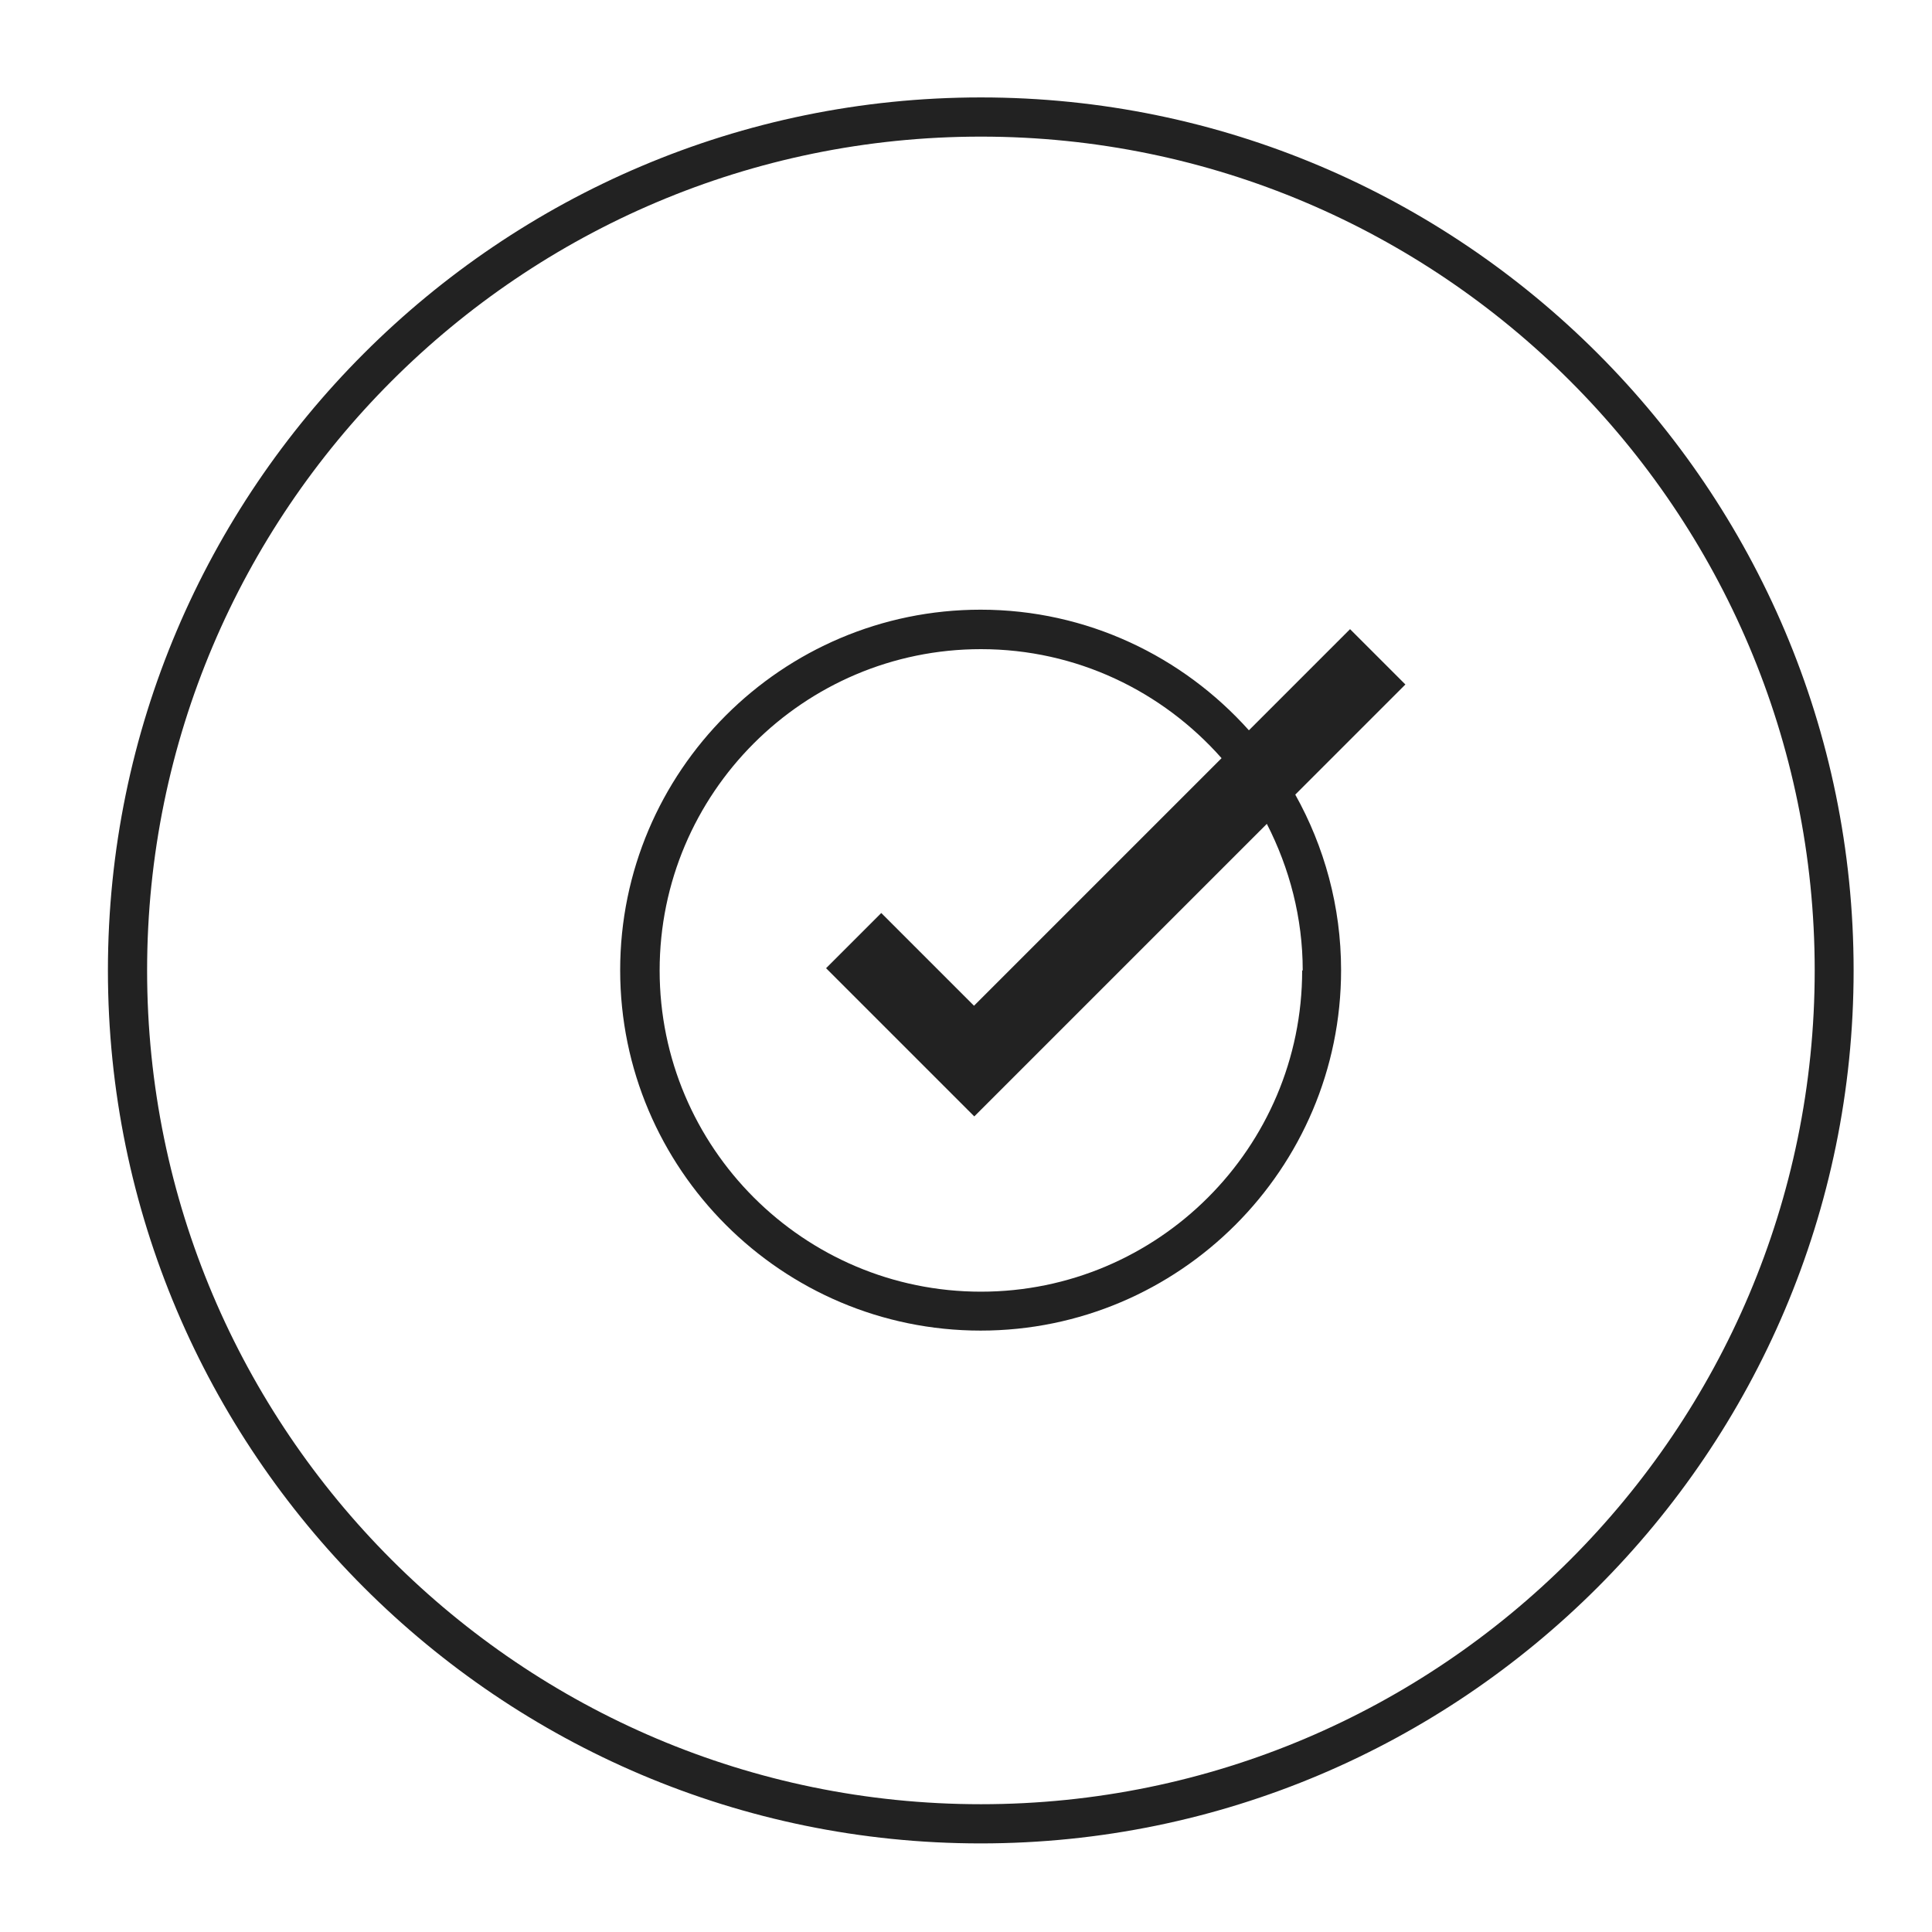
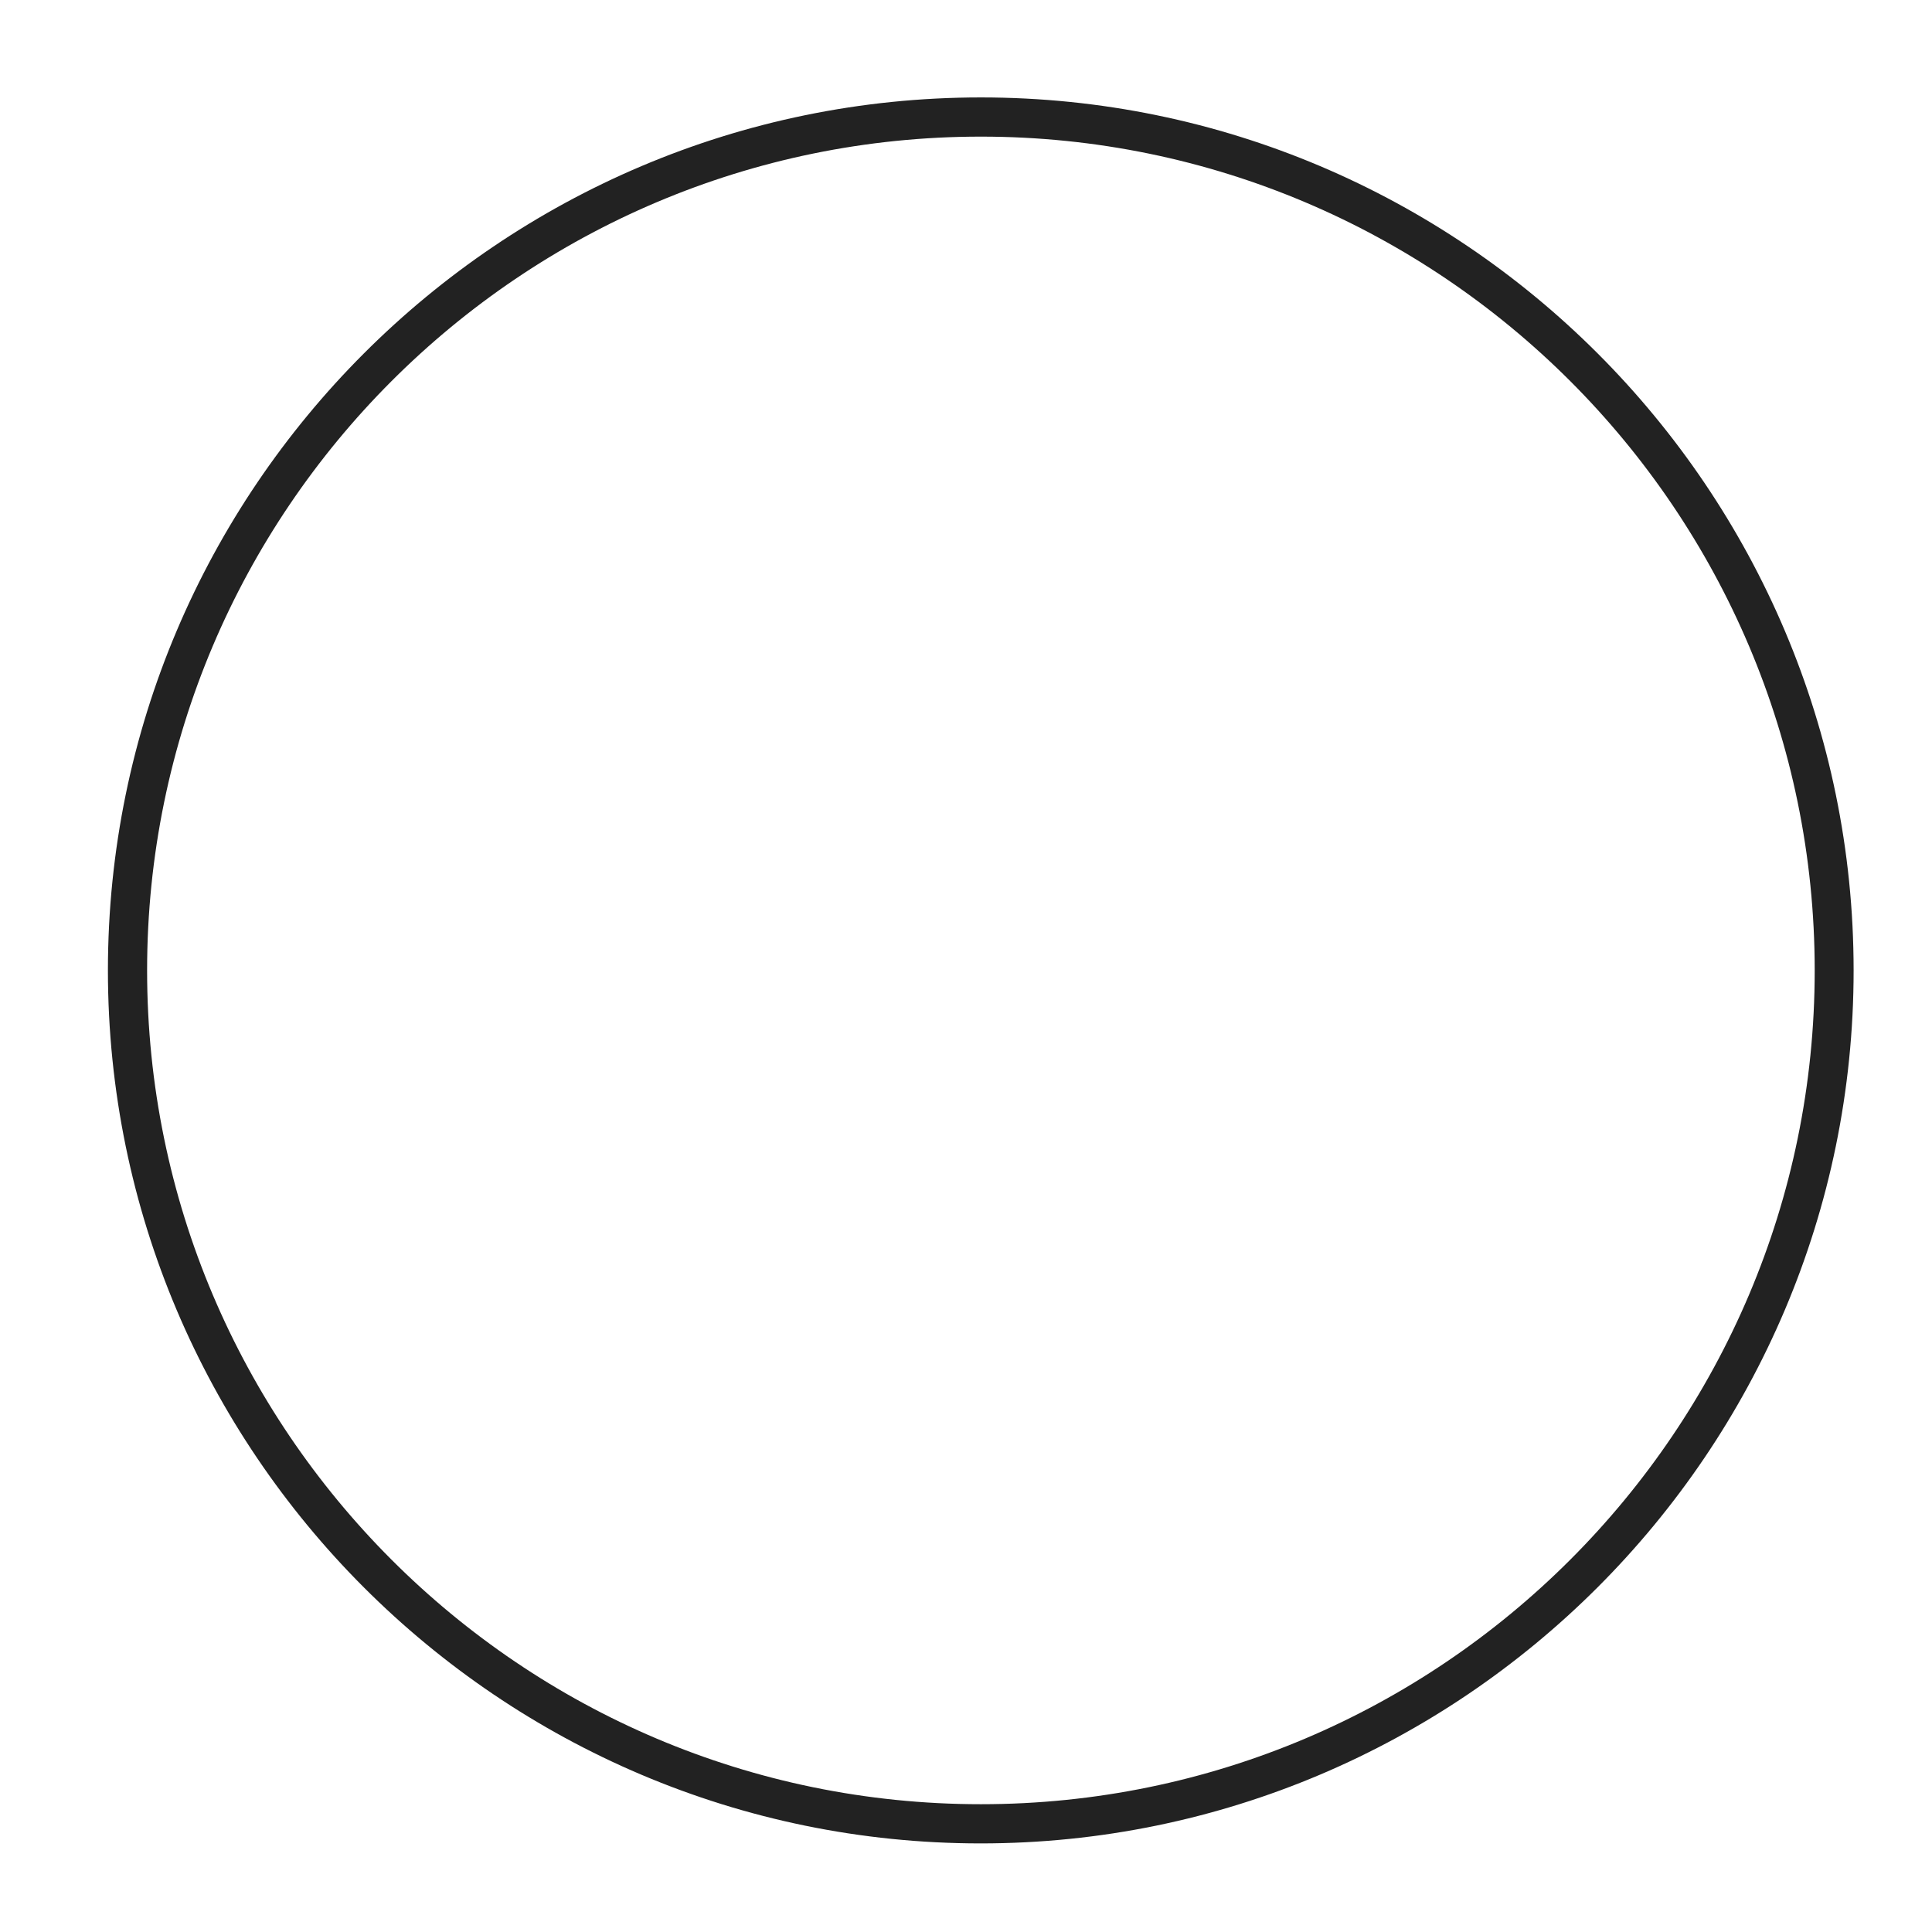
<svg xmlns="http://www.w3.org/2000/svg" id="Layer_1" data-name="Layer 1" viewBox="0 0 70 70">
  <defs>
    <style>
      .cls-1 {
        fill: #222;
        stroke-width: 0px;
      }
    </style>
  </defs>
-   <path class="cls-1" d="M48.91,22.8l-3.66,3.66c-2.39-2.67-5.86-4.37-9.72-4.37-7.2,0-13.06,5.86-13.06,13.06s5.86,13.06,13.06,13.06,13.06-5.86,13.06-13.06c0-2.31-.61-4.48-1.66-6.36l3.99-3.99-2-2ZM47.18,35.16c0,6.42-5.22,11.64-11.64,11.64s-11.64-5.22-11.64-11.64,5.22-11.64,11.64-11.64c3.47,0,6.58,1.53,8.72,3.95l-8.97,8.97-3.36-3.36-2,2,5.37,5.37,10.6-10.6c.82,1.6,1.3,3.4,1.3,5.31Z" />
  <path class="cls-1" d="M35.54,3.53C18.1,3.53,3.91,17.72,3.91,35.16s14.19,31.63,31.62,31.63,31.63-14.19,31.63-31.63S52.97,3.53,35.54,3.53ZM35.54,65.37c-16.66,0-30.21-13.55-30.21-30.21S18.88,4.95,35.54,4.95s30.21,13.55,30.21,30.21-13.55,30.21-30.21,30.21Z" />
</svg>